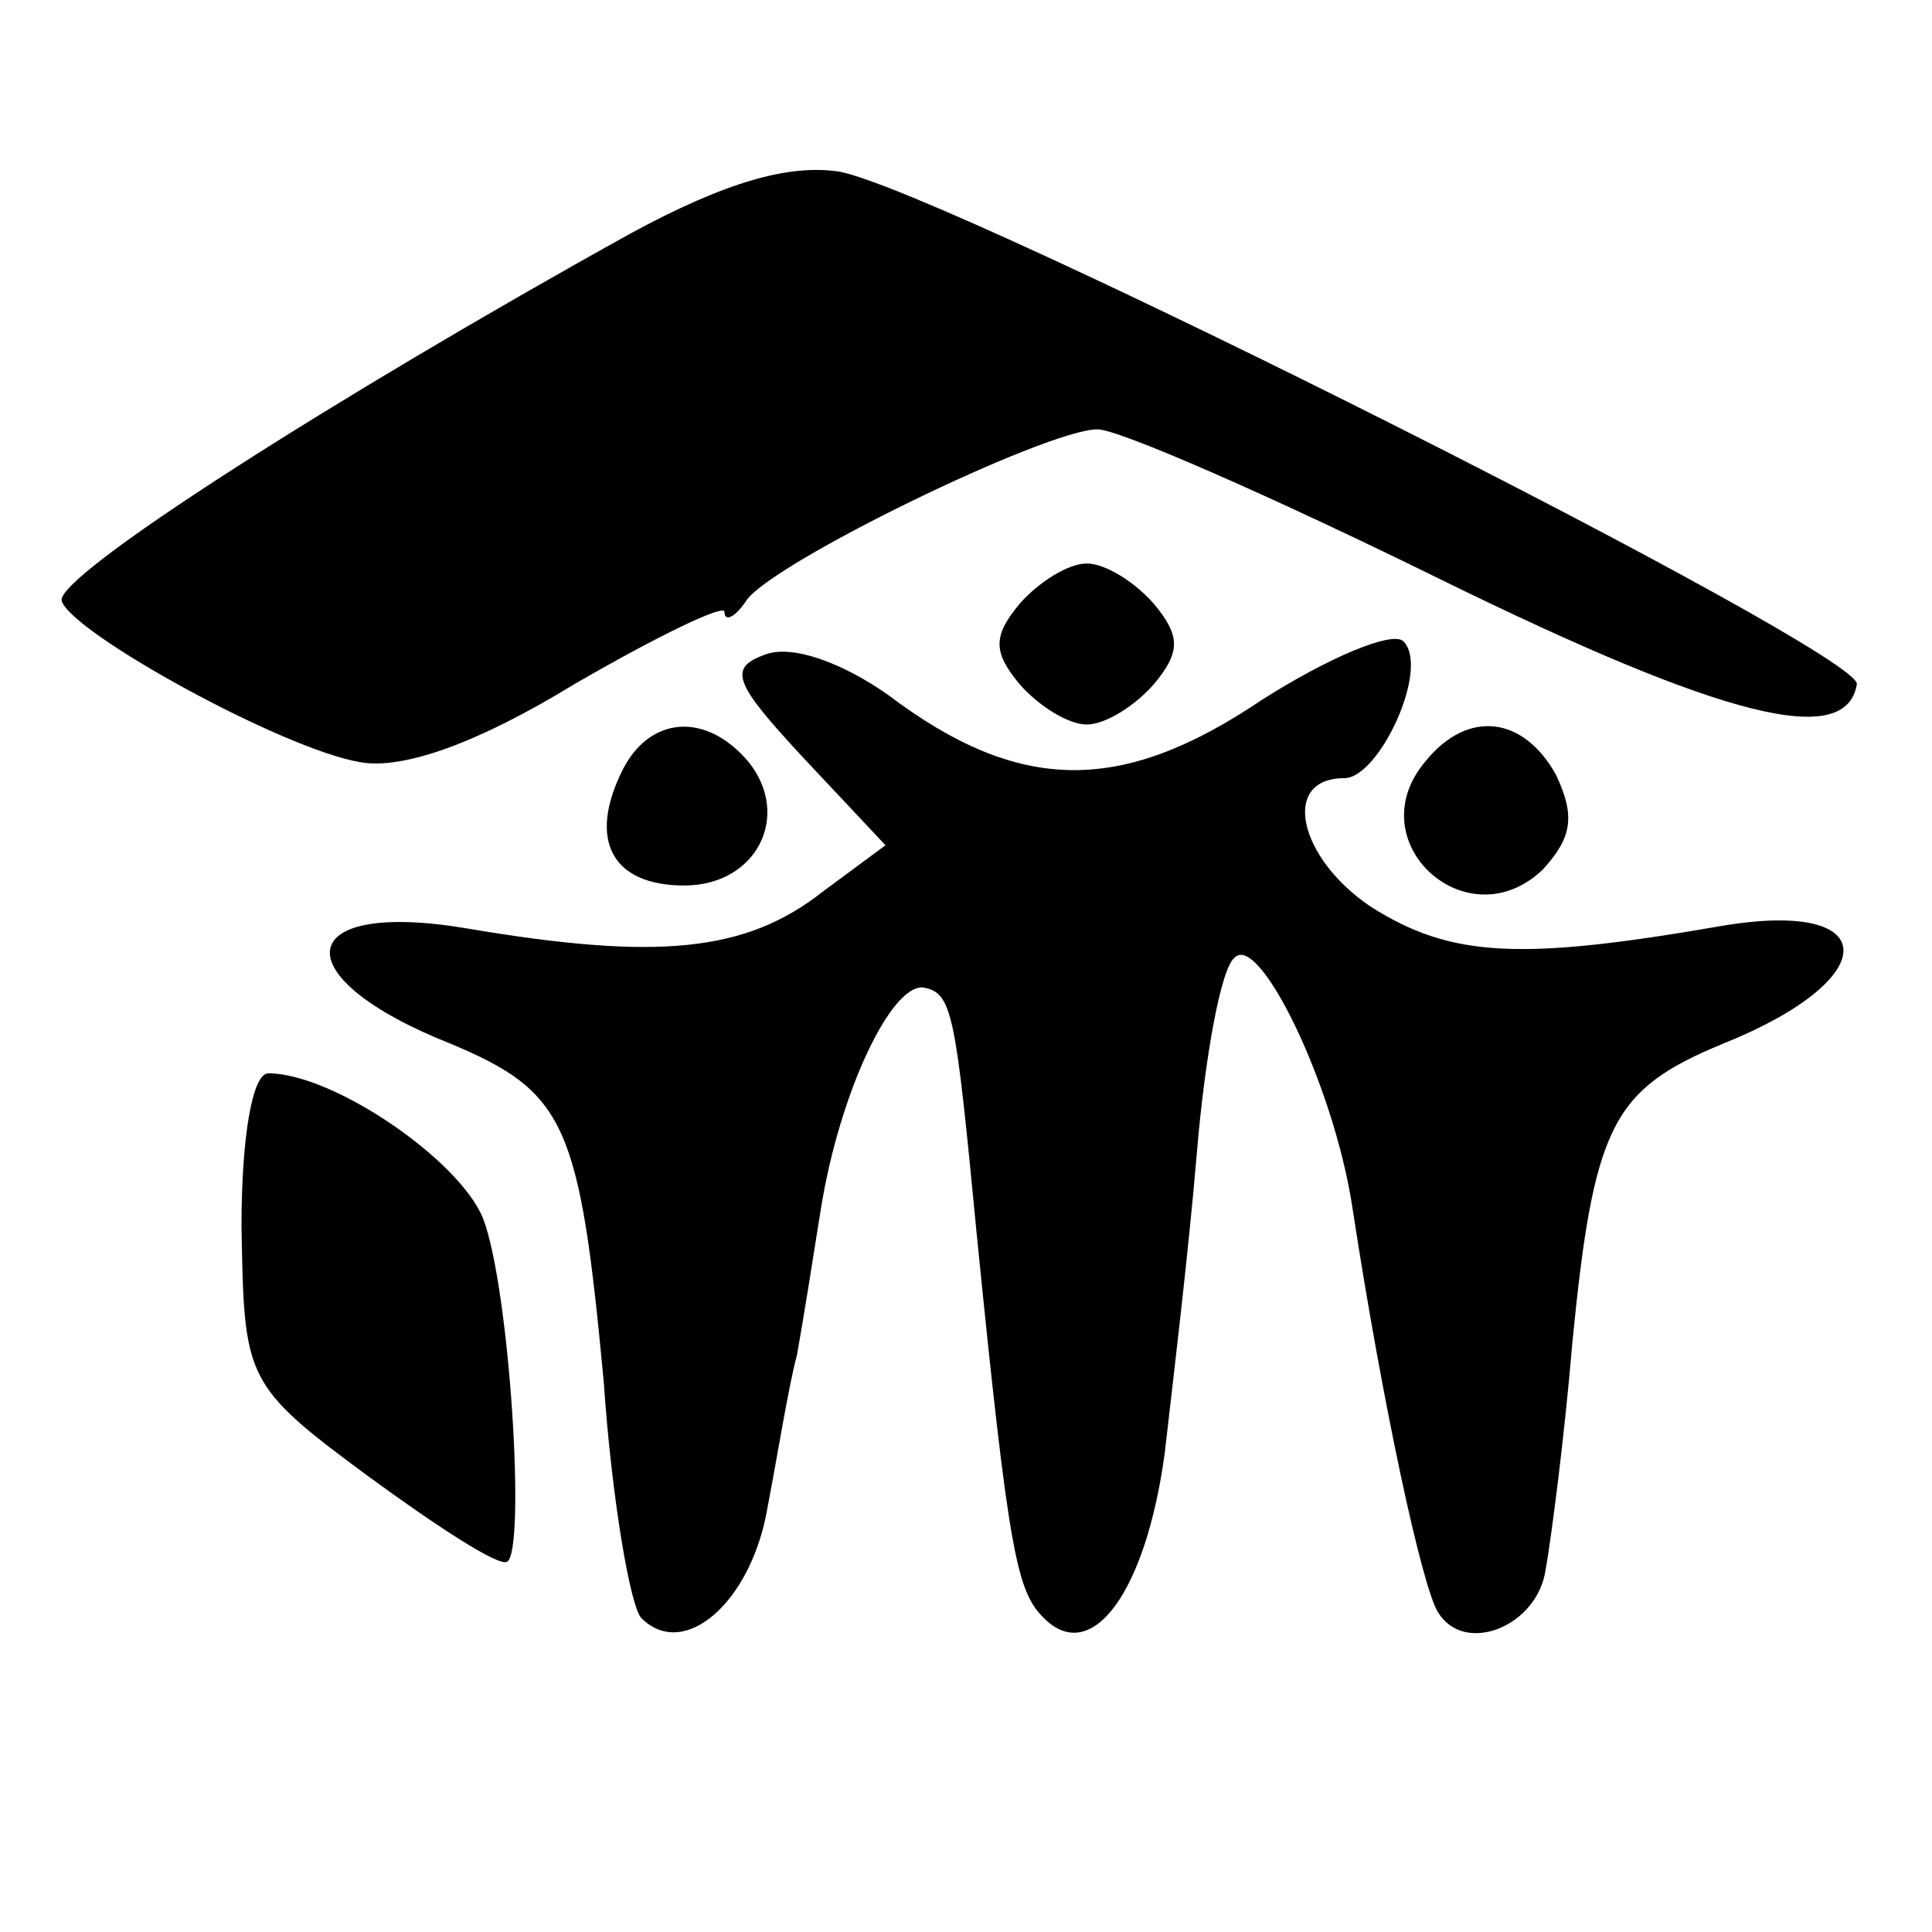
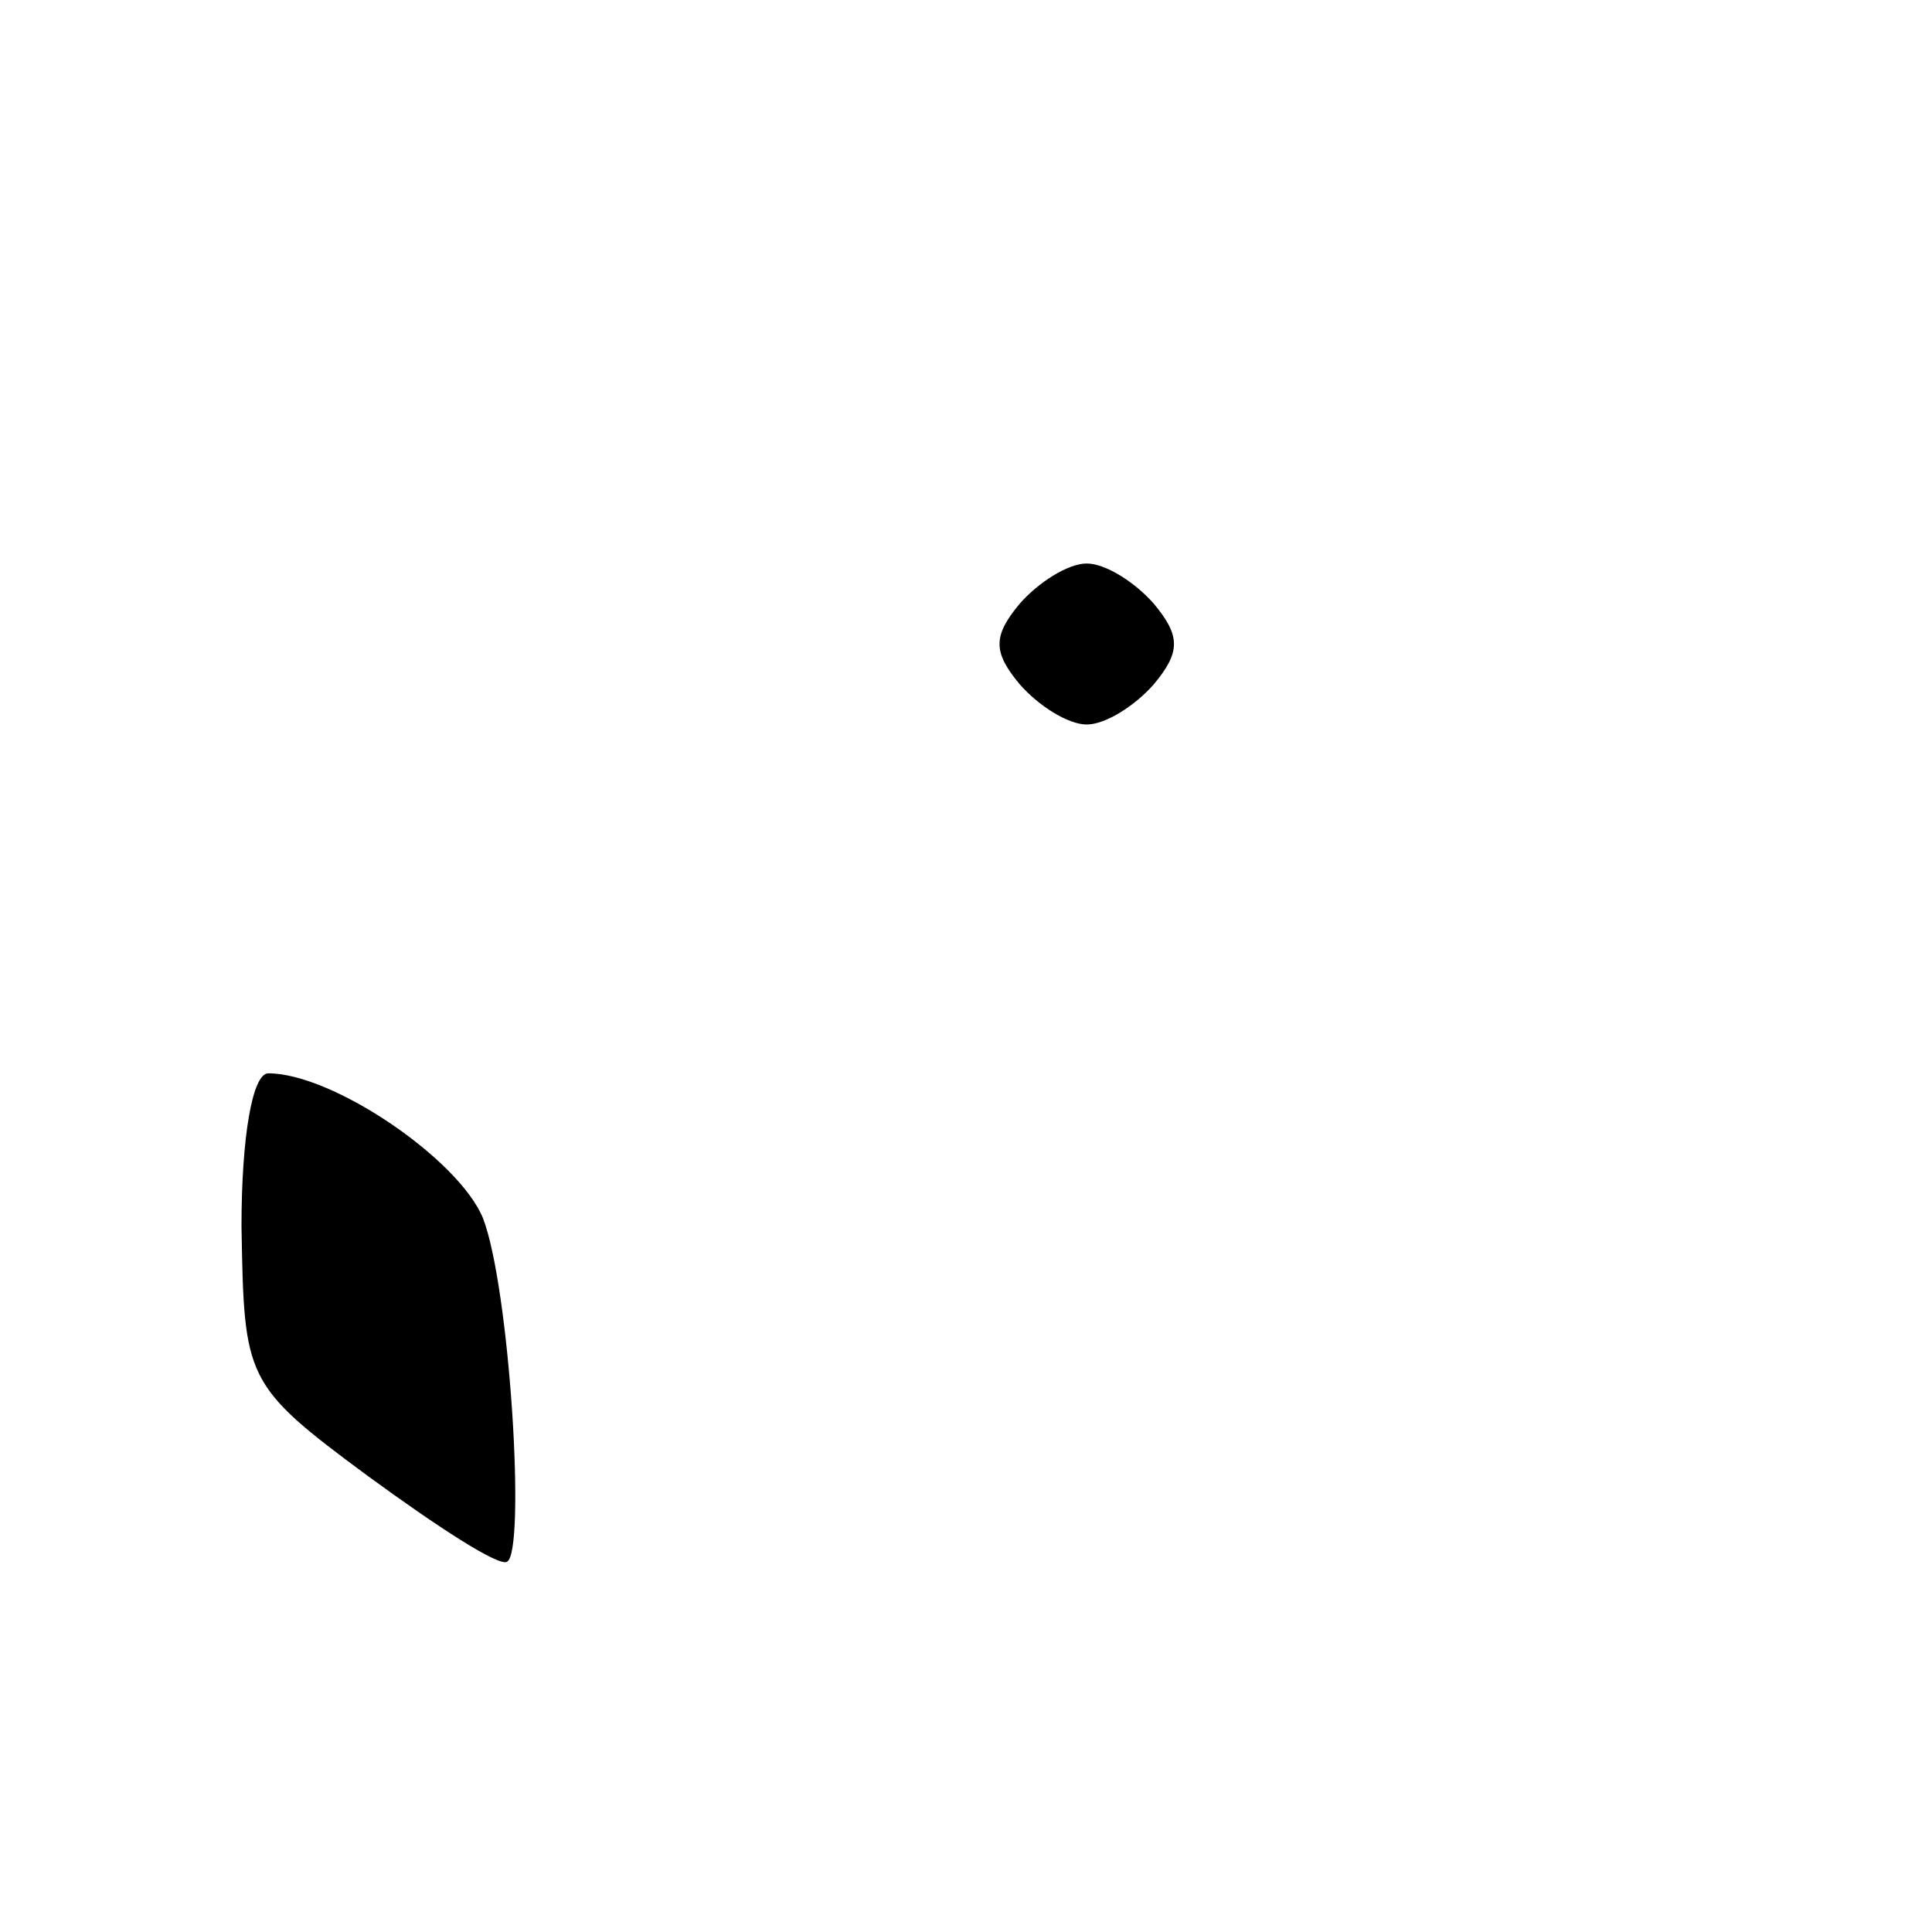
<svg xmlns="http://www.w3.org/2000/svg" version="1.0" width="72pt" height="72pt" viewBox="0 0 72 72" preserveAspectRatio="xMidYMid meet">
  <g transform="translate(0,72) scale(0.1,-0.1)" fill="#000000" stroke="none">
-     <path d="M235 633 c-110 -61 -215 -128 -212 -137 4 -12 82 -55 111 -60 16 -3 44 7 80 29 31 18 56 30 56 27 0 -4 4 -2 8 4 9 14 112 64 131 64 8 0 65 -25 128 -56 106 -52 151 -63 155 -39 2 12 -338 183 -379 191 -19 3 -43 -4 -78 -23z" />
    <path d="M380 495 c-10 -12 -10 -18 0 -30 7 -8 18 -15 25 -15 7 0 18 7 25 15 10 12 10 18 0 30 -7 8 -18 15 -25 15 -7 0 -18 -7 -25 -15z" />
-     <path d="M470 459 c-52 -35 -90 -35 -139 2 -17 12 -36 19 -46 15 -14 -5 -11 -11 14 -38 l31 -33 -23 -17 c-29 -23 -62 -26 -133 -14 -65 11 -69 -18 -6 -43 43 -18 48 -30 57 -126 3 -44 10 -84 14 -88 16 -16 41 6 47 41 4 21 8 46 11 57 2 11 6 36 9 55 7 43 26 83 38 82 11 -2 12 -9 20 -92 12 -120 15 -133 25 -143 18 -18 38 10 45 61 3 26 9 76 12 112 3 36 9 69 14 73 9 10 37 -47 44 -93 11 -72 26 -142 32 -151 10 -16 37 -5 40 16 2 11 7 49 10 85 8 81 15 94 56 111 60 24 60 54 0 44 -75 -13 -101 -12 -131 7 -27 18 -34 48 -10 48 13 0 32 41 22 51 -4 4 -28 -6 -53 -22z" />
-     <path d="M232 433 c-13 -26 -4 -43 23 -43 27 0 40 26 24 46 -16 19 -37 17 -47 -3z" />
-     <path d="M531 436 c-25 -30 16 -67 44 -40 11 12 12 20 5 35 -12 22 -33 25 -49 5z" />
    <path d="M90 263 c1 -57 1 -59 47 -93 26 -19 49 -34 52 -32 7 4 1 102 -9 128 -9 22 -56 54 -80 54 -6 0 -10 -24 -10 -57z" />
  </g>
</svg>